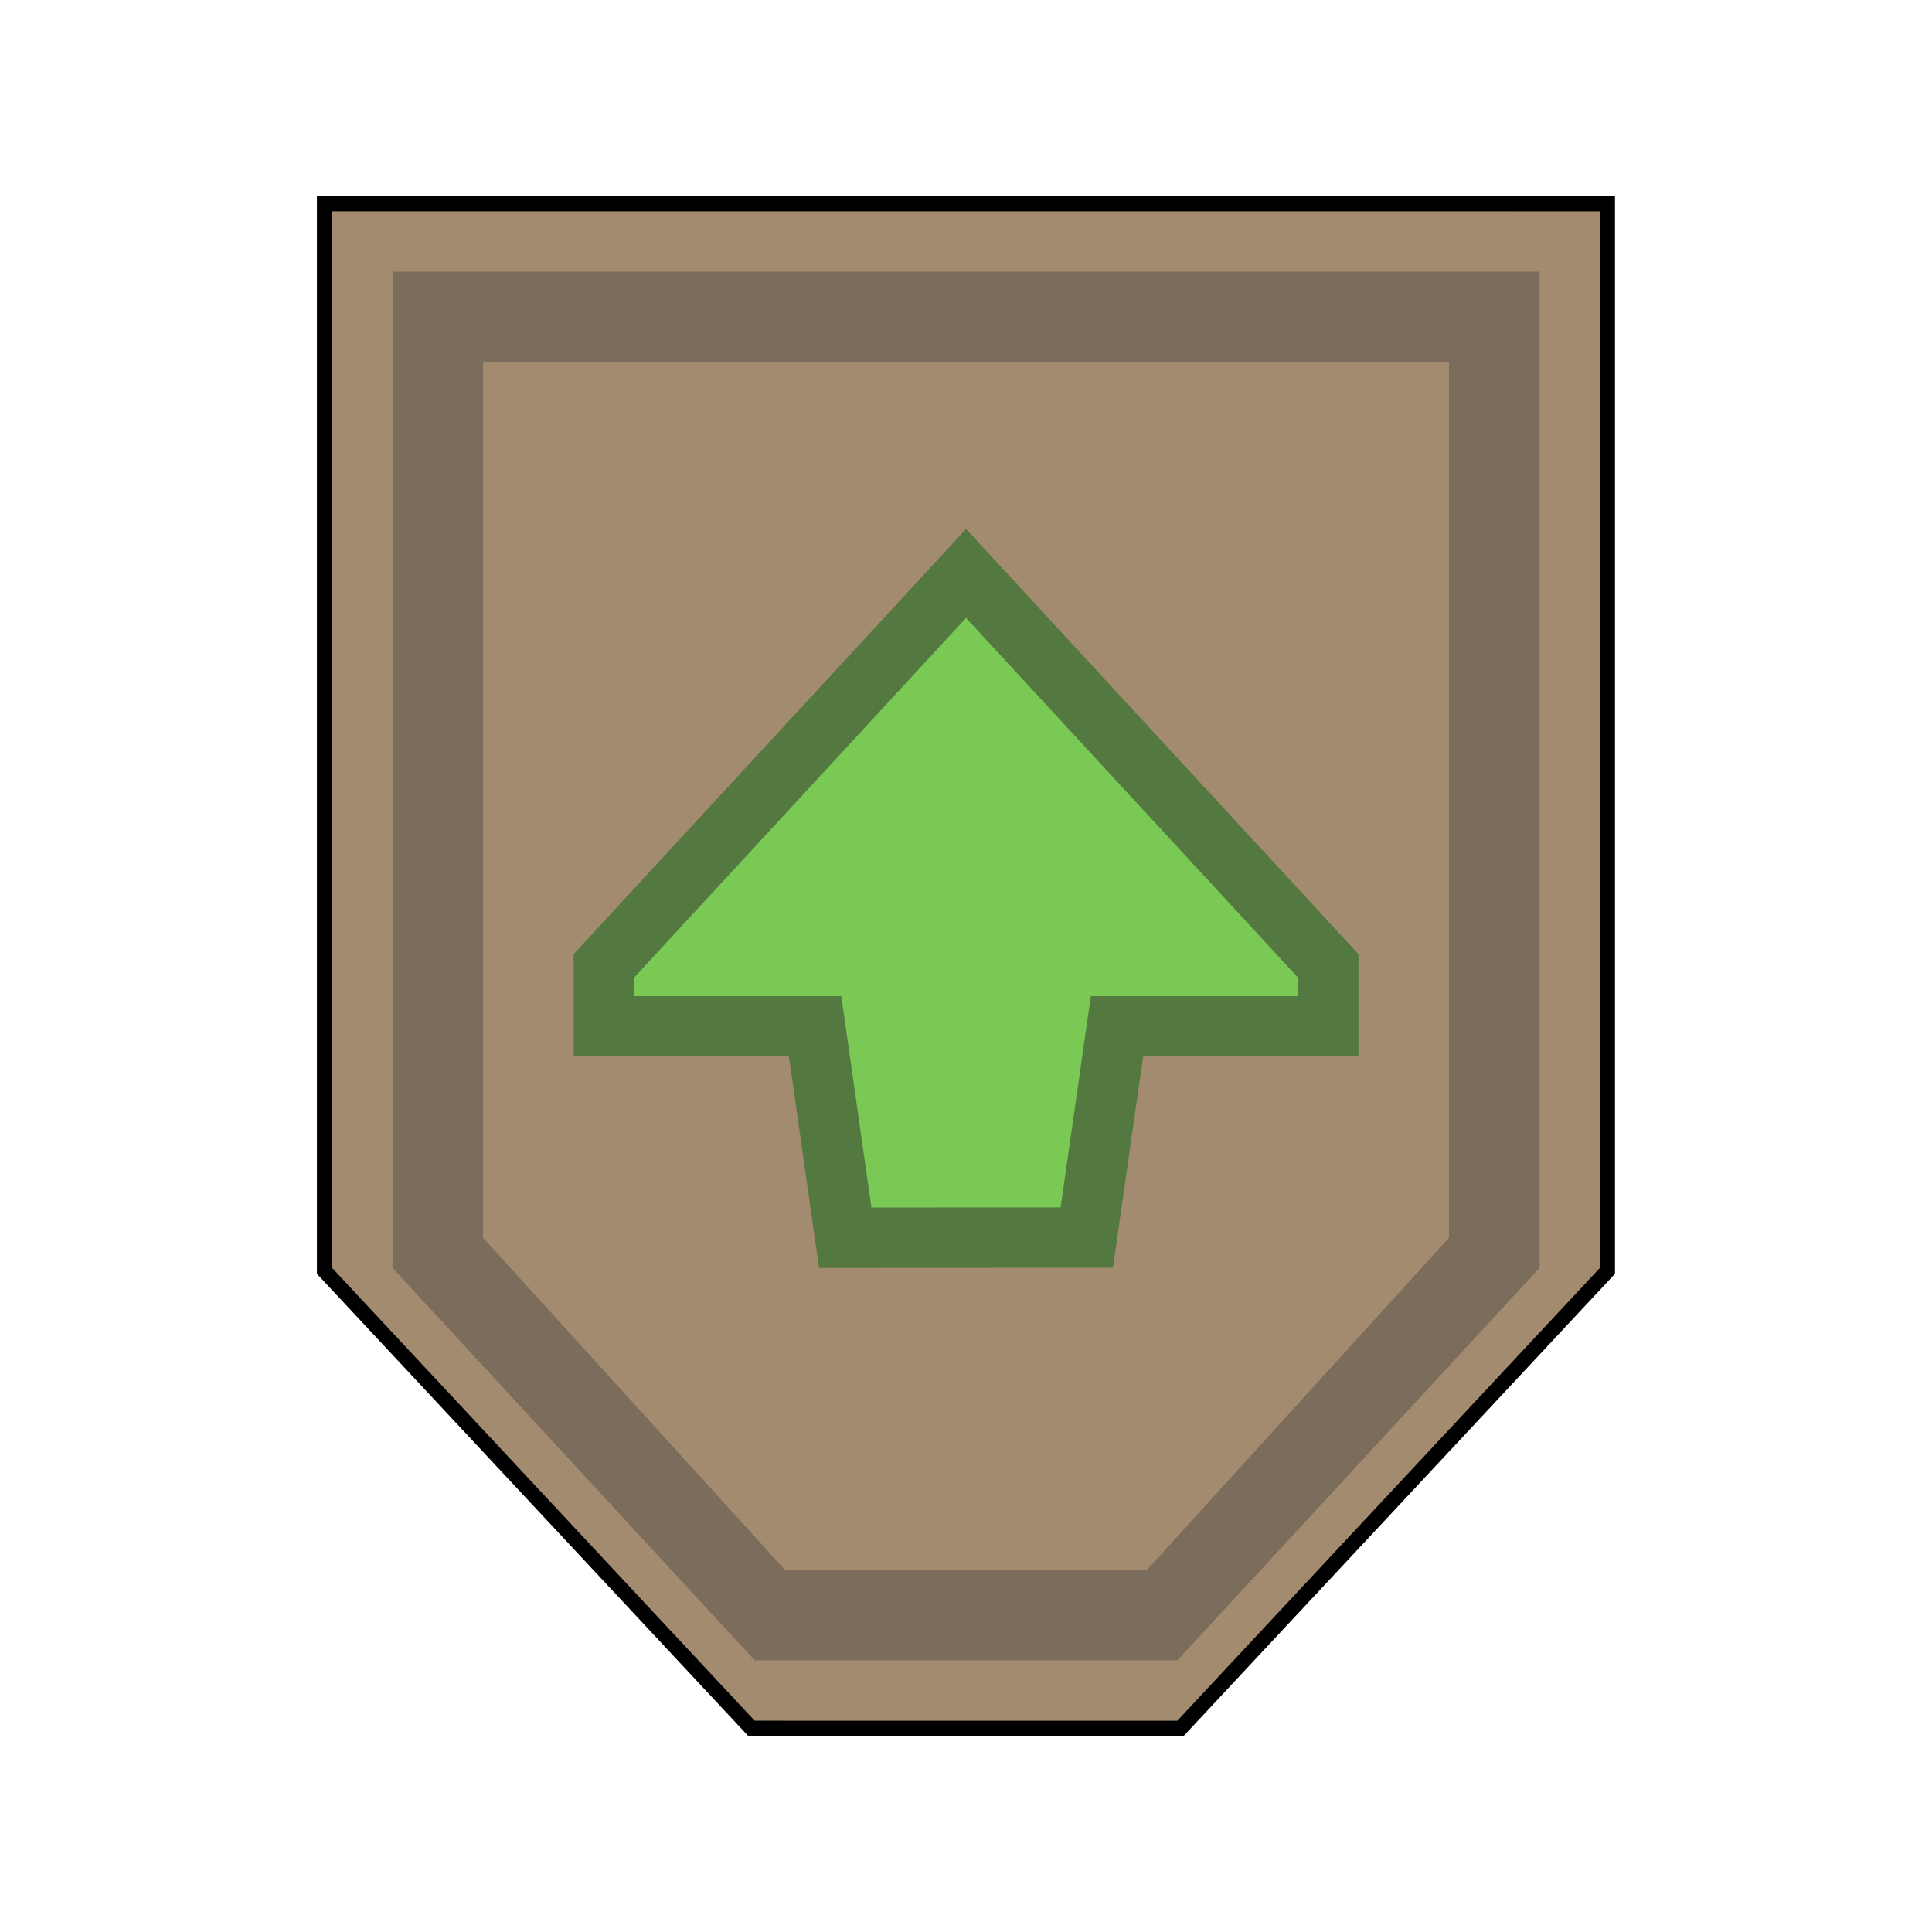
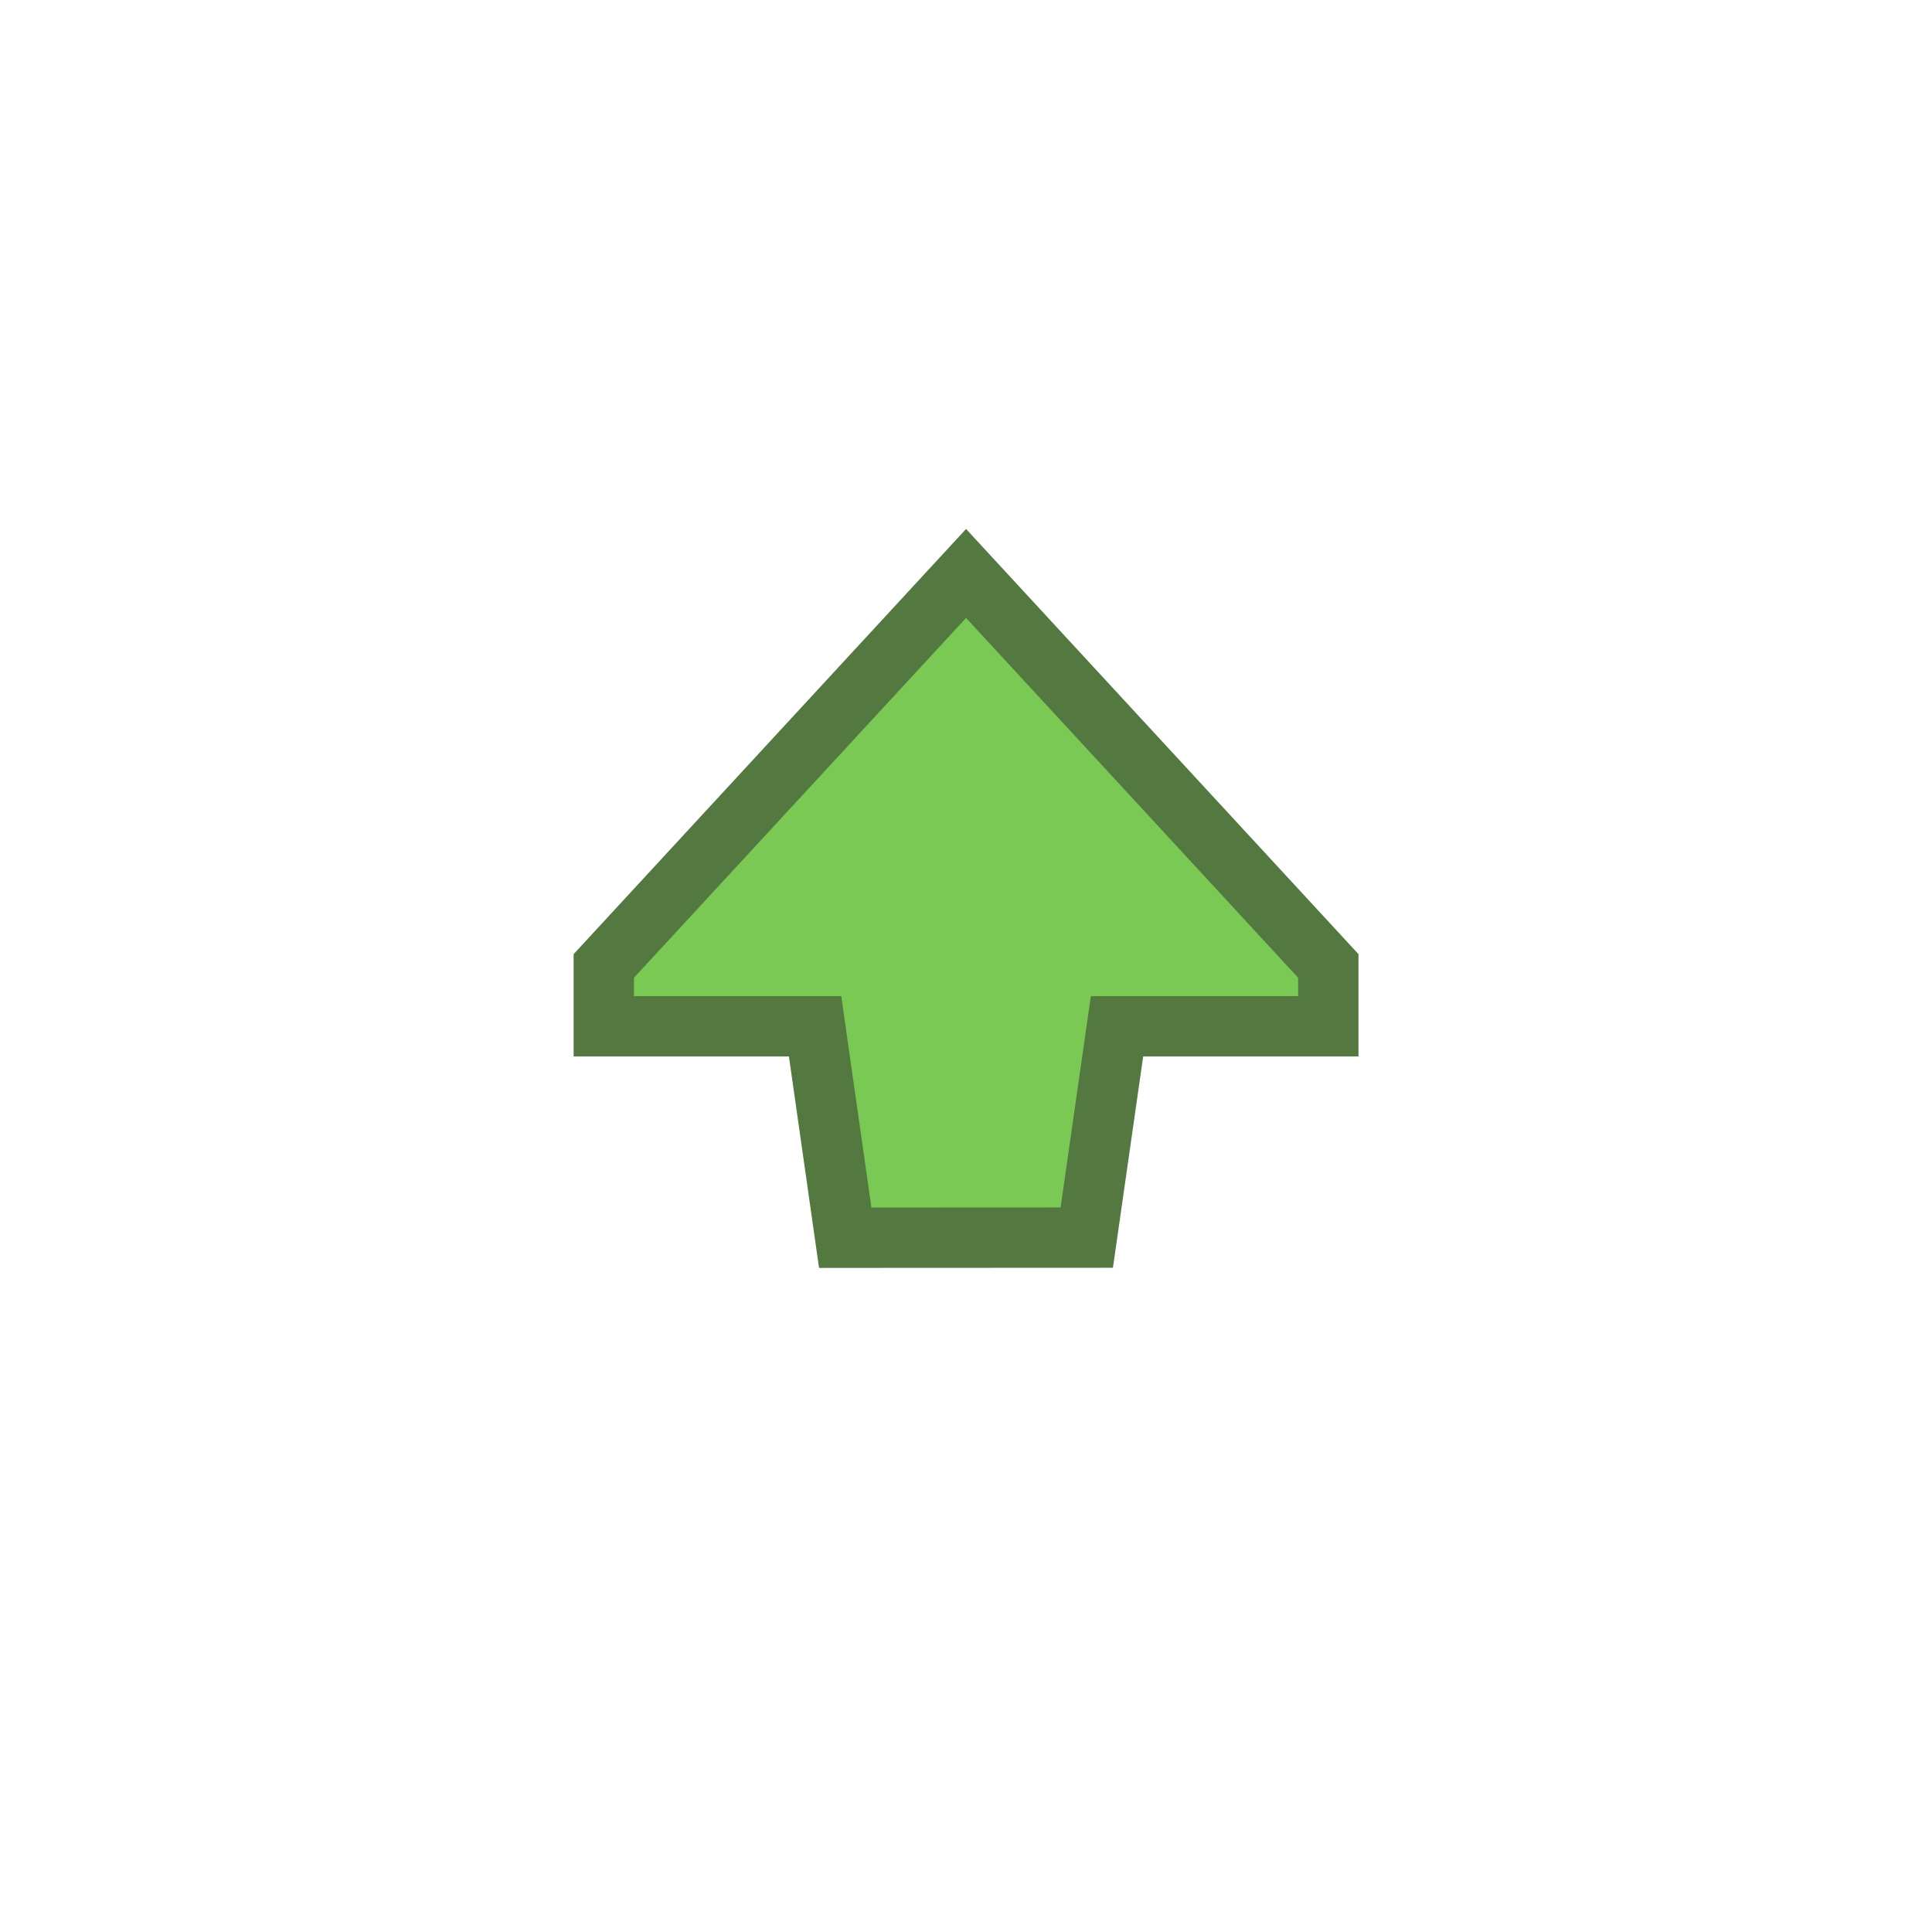
<svg xmlns="http://www.w3.org/2000/svg" xmlns:ns1="http://www.inkscape.org/namespaces/inkscape" xmlns:ns2="http://sodipodi.sourceforge.net/DTD/sodipodi-0.dtd" width="64" height="64" viewBox="0 0 16.933 16.933" version="1.1" id="svg1401" ns1:version="0.92.5 (2060ec1f9f, 2020-04-08)" ns2:docname="StatusEffect-Defense Up Icon MHW.svg">
  <defs id="defs1395">
    <pattern y="0" x="0" height="6" width="6" patternUnits="userSpaceOnUse" id="EMFhbasepattern" />
    <filter ns1:collect="always" style="color-interpolation-filters:sRGB" id="filter6342-15" x="-0.066" width="1.131" y="-0.055" height="1.11">
      <feGaussianBlur ns1:collect="always" stdDeviation="0.304" id="feGaussianBlur6344-87" />
    </filter>
  </defs>
  <ns2:namedview id="base" pagecolor="#ffffff" bordercolor="#666666" borderopacity="1.0" ns1:pageopacity="0.0" ns1:pageshadow="2" ns1:zoom="5.6" ns1:cx="58.454561" ns1:cy="60.480034" ns1:document-units="px" ns1:current-layer="layer1" showgrid="false" units="px" ns1:window-width="1920" ns1:window-height="1017" ns1:window-x="1912" ns1:window-y="-8" ns1:window-maximized="1" />
  <g ns1:label="Layer 1" ns1:groupmode="layer" id="layer1" transform="translate(0,-280.067)">
-     <path style="display:inline;fill:#000000;fill-opacity:1;stroke:#000000;stroke-width:0.265;stroke-linecap:butt;stroke-linejoin:miter;stroke-miterlimit:20;stroke-dasharray:none;stroke-opacity:1;filter:url(#filter6342-15)" d="m 2.91,281.919 1e-6,9.26 3.704,3.969 h 3.704 l 3.704,-3.969 -10e-7,-9.26 z" id="path1838-7-2-79" ns1:connector-curvature="0" ns2:nodetypes="ccccccc" />
-     <path style="display:inline;fill:#a38b6f;fill-opacity:1;stroke:none;stroke-width:0.265px;stroke-linecap:butt;stroke-linejoin:miter;stroke-opacity:1" d="m 2.91,281.919 v 9.26 l 3.704,3.969 H 10.319 l 3.704,-3.969 v -9.26 z" id="path1838" ns1:connector-curvature="0" ns2:nodetypes="ccccccc" />
-     <path style="display:inline;fill:#7b6c5b;fill-opacity:1;stroke:none;stroke-width:0.265px;stroke-linecap:butt;stroke-linejoin:miter;stroke-opacity:1" d="m 3.44,282.448 v 8.731 l 3.175,3.44 H 10.319 l 3.175,-3.44 v -8.731 z m 0.794,0.794 H 12.7 v 7.673 l -2.646,2.91 H 6.879 l -2.646,-2.91 z" id="path1856" ns1:connector-curvature="0" ns2:nodetypes="cccccccccccccc" />
    <path style="display:inline;fill:#7ac955;fill-opacity:1;stroke:#537941;stroke-width:0.529;stroke-linecap:butt;stroke-linejoin:miter;stroke-miterlimit:4;stroke-dasharray:none;stroke-opacity:1" d="M 7.408,290.915 7.144,289.062 H 5.292 v -0.529 l 3.175,-3.44 3.175,3.44 v 0.529 H 9.79 l -0.265,1.852 z" id="path1832-2" ns1:connector-curvature="0" />
  </g>
</svg>